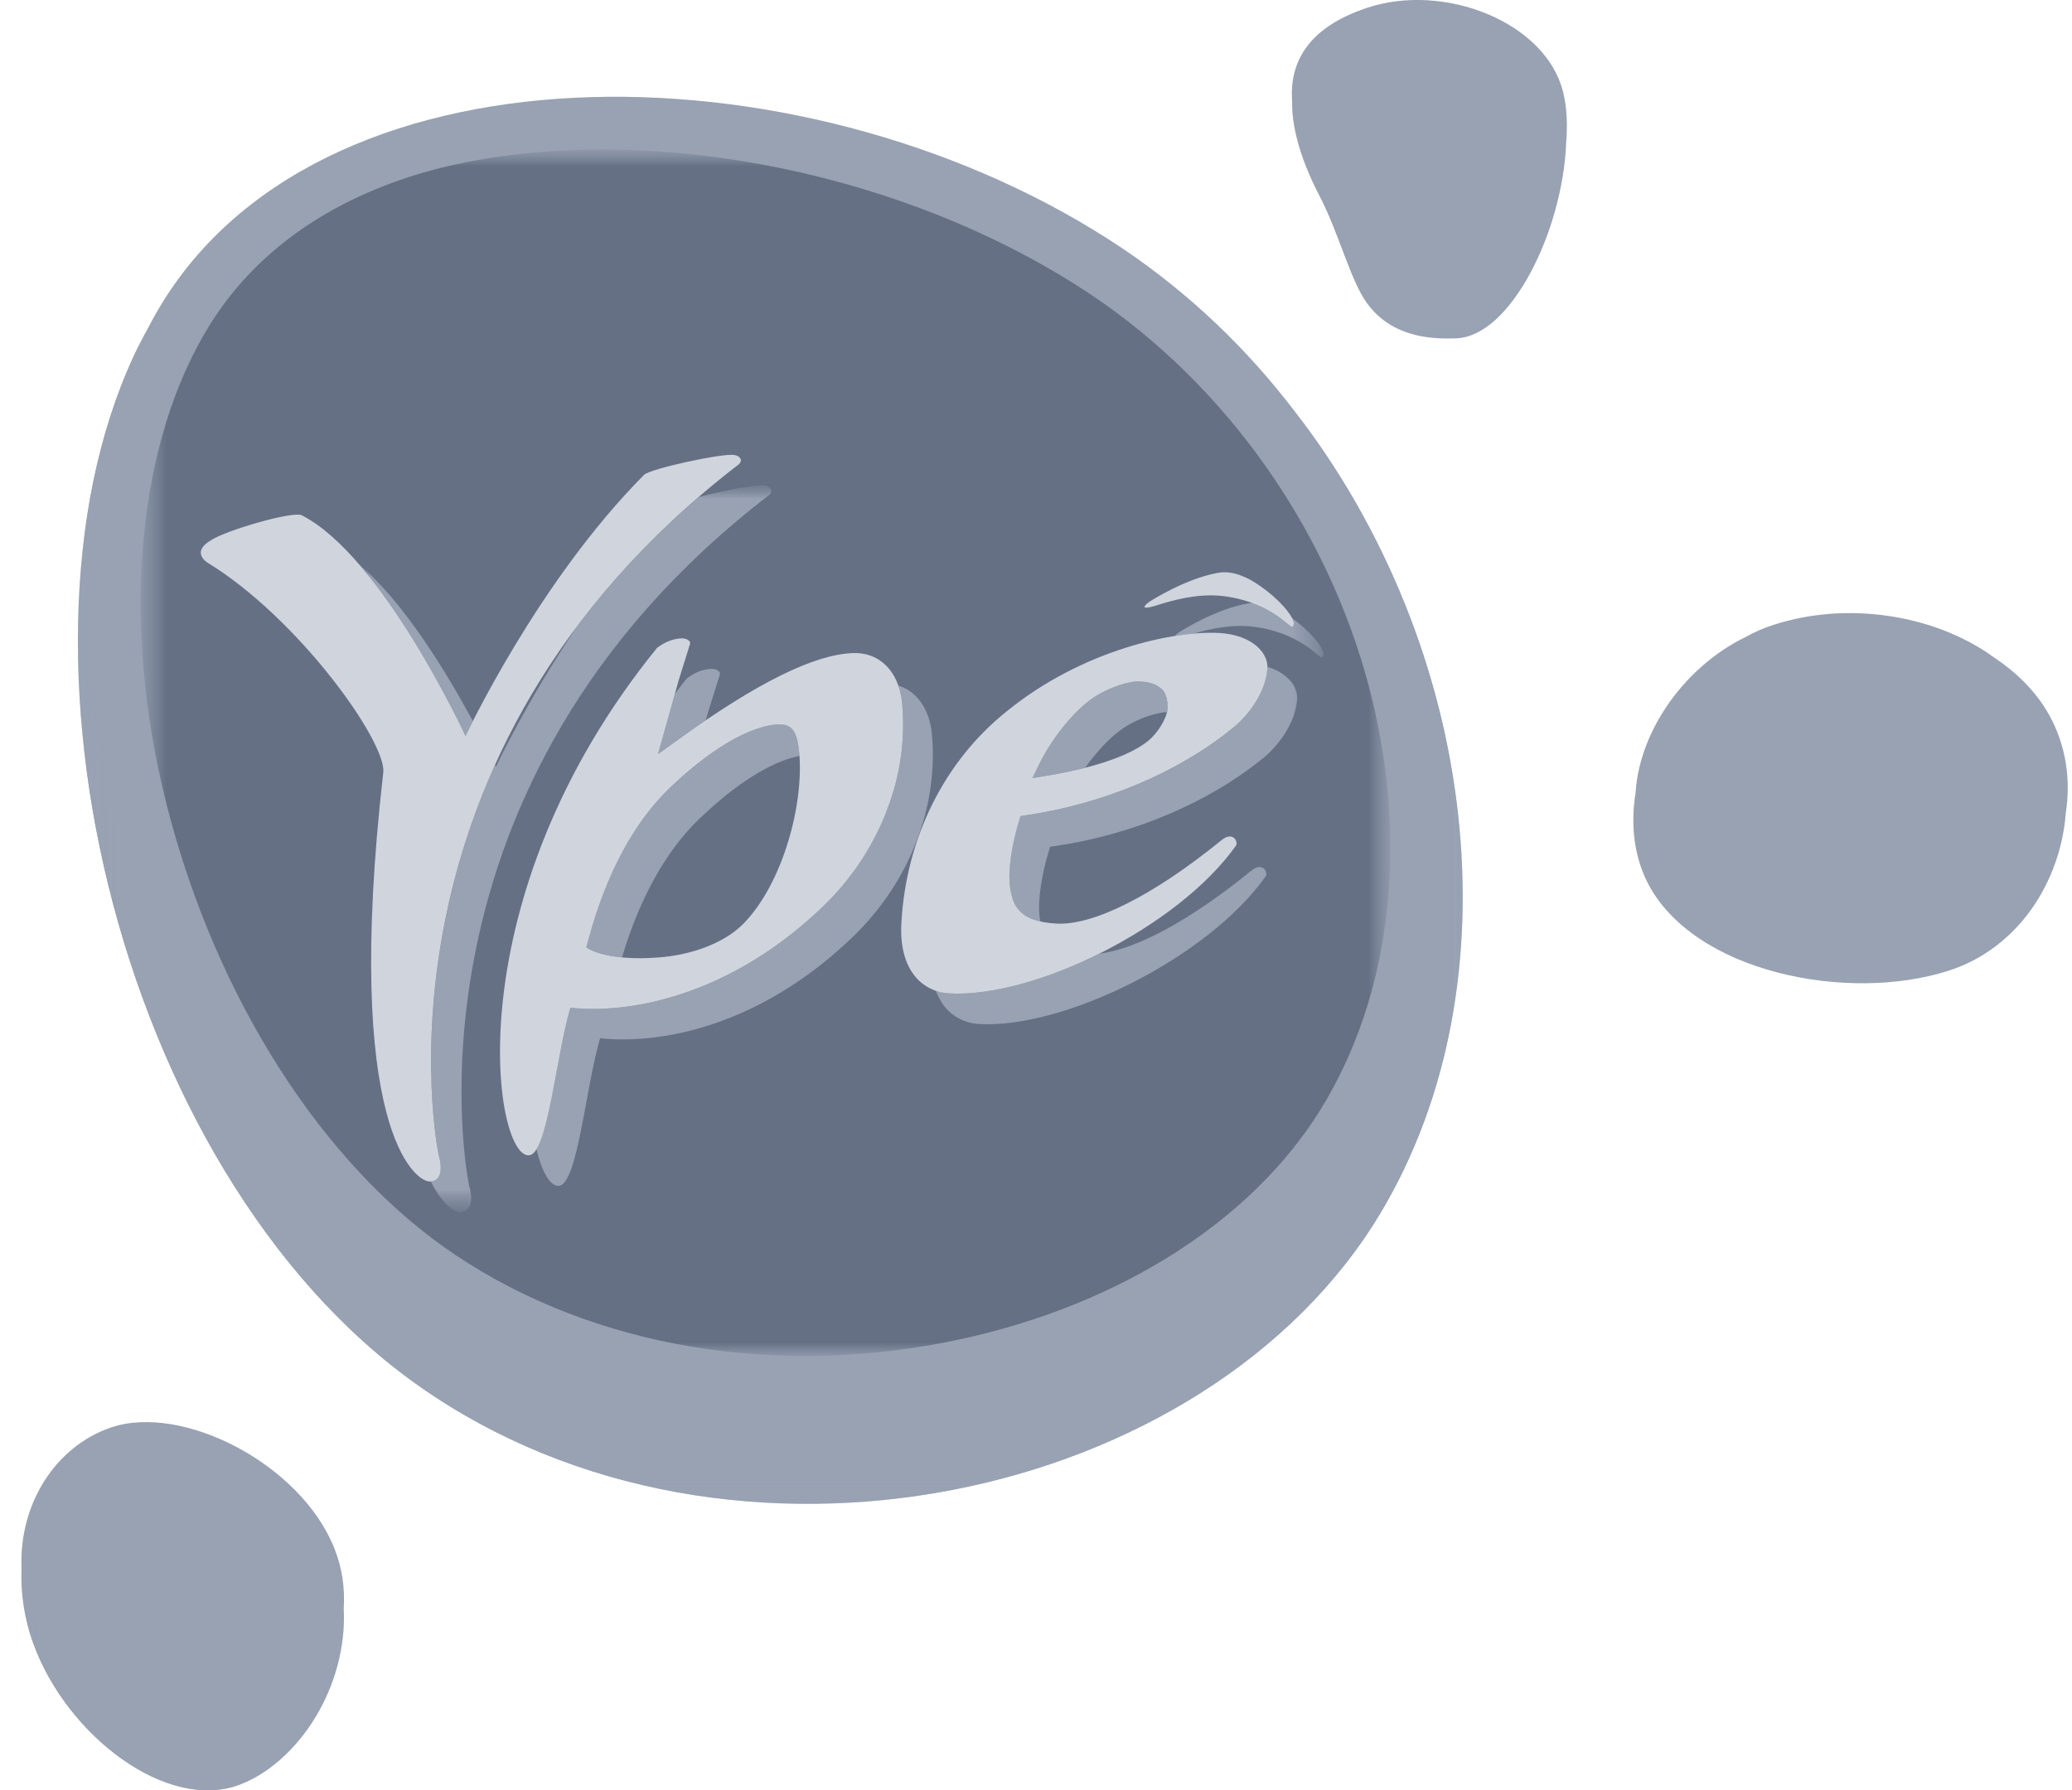
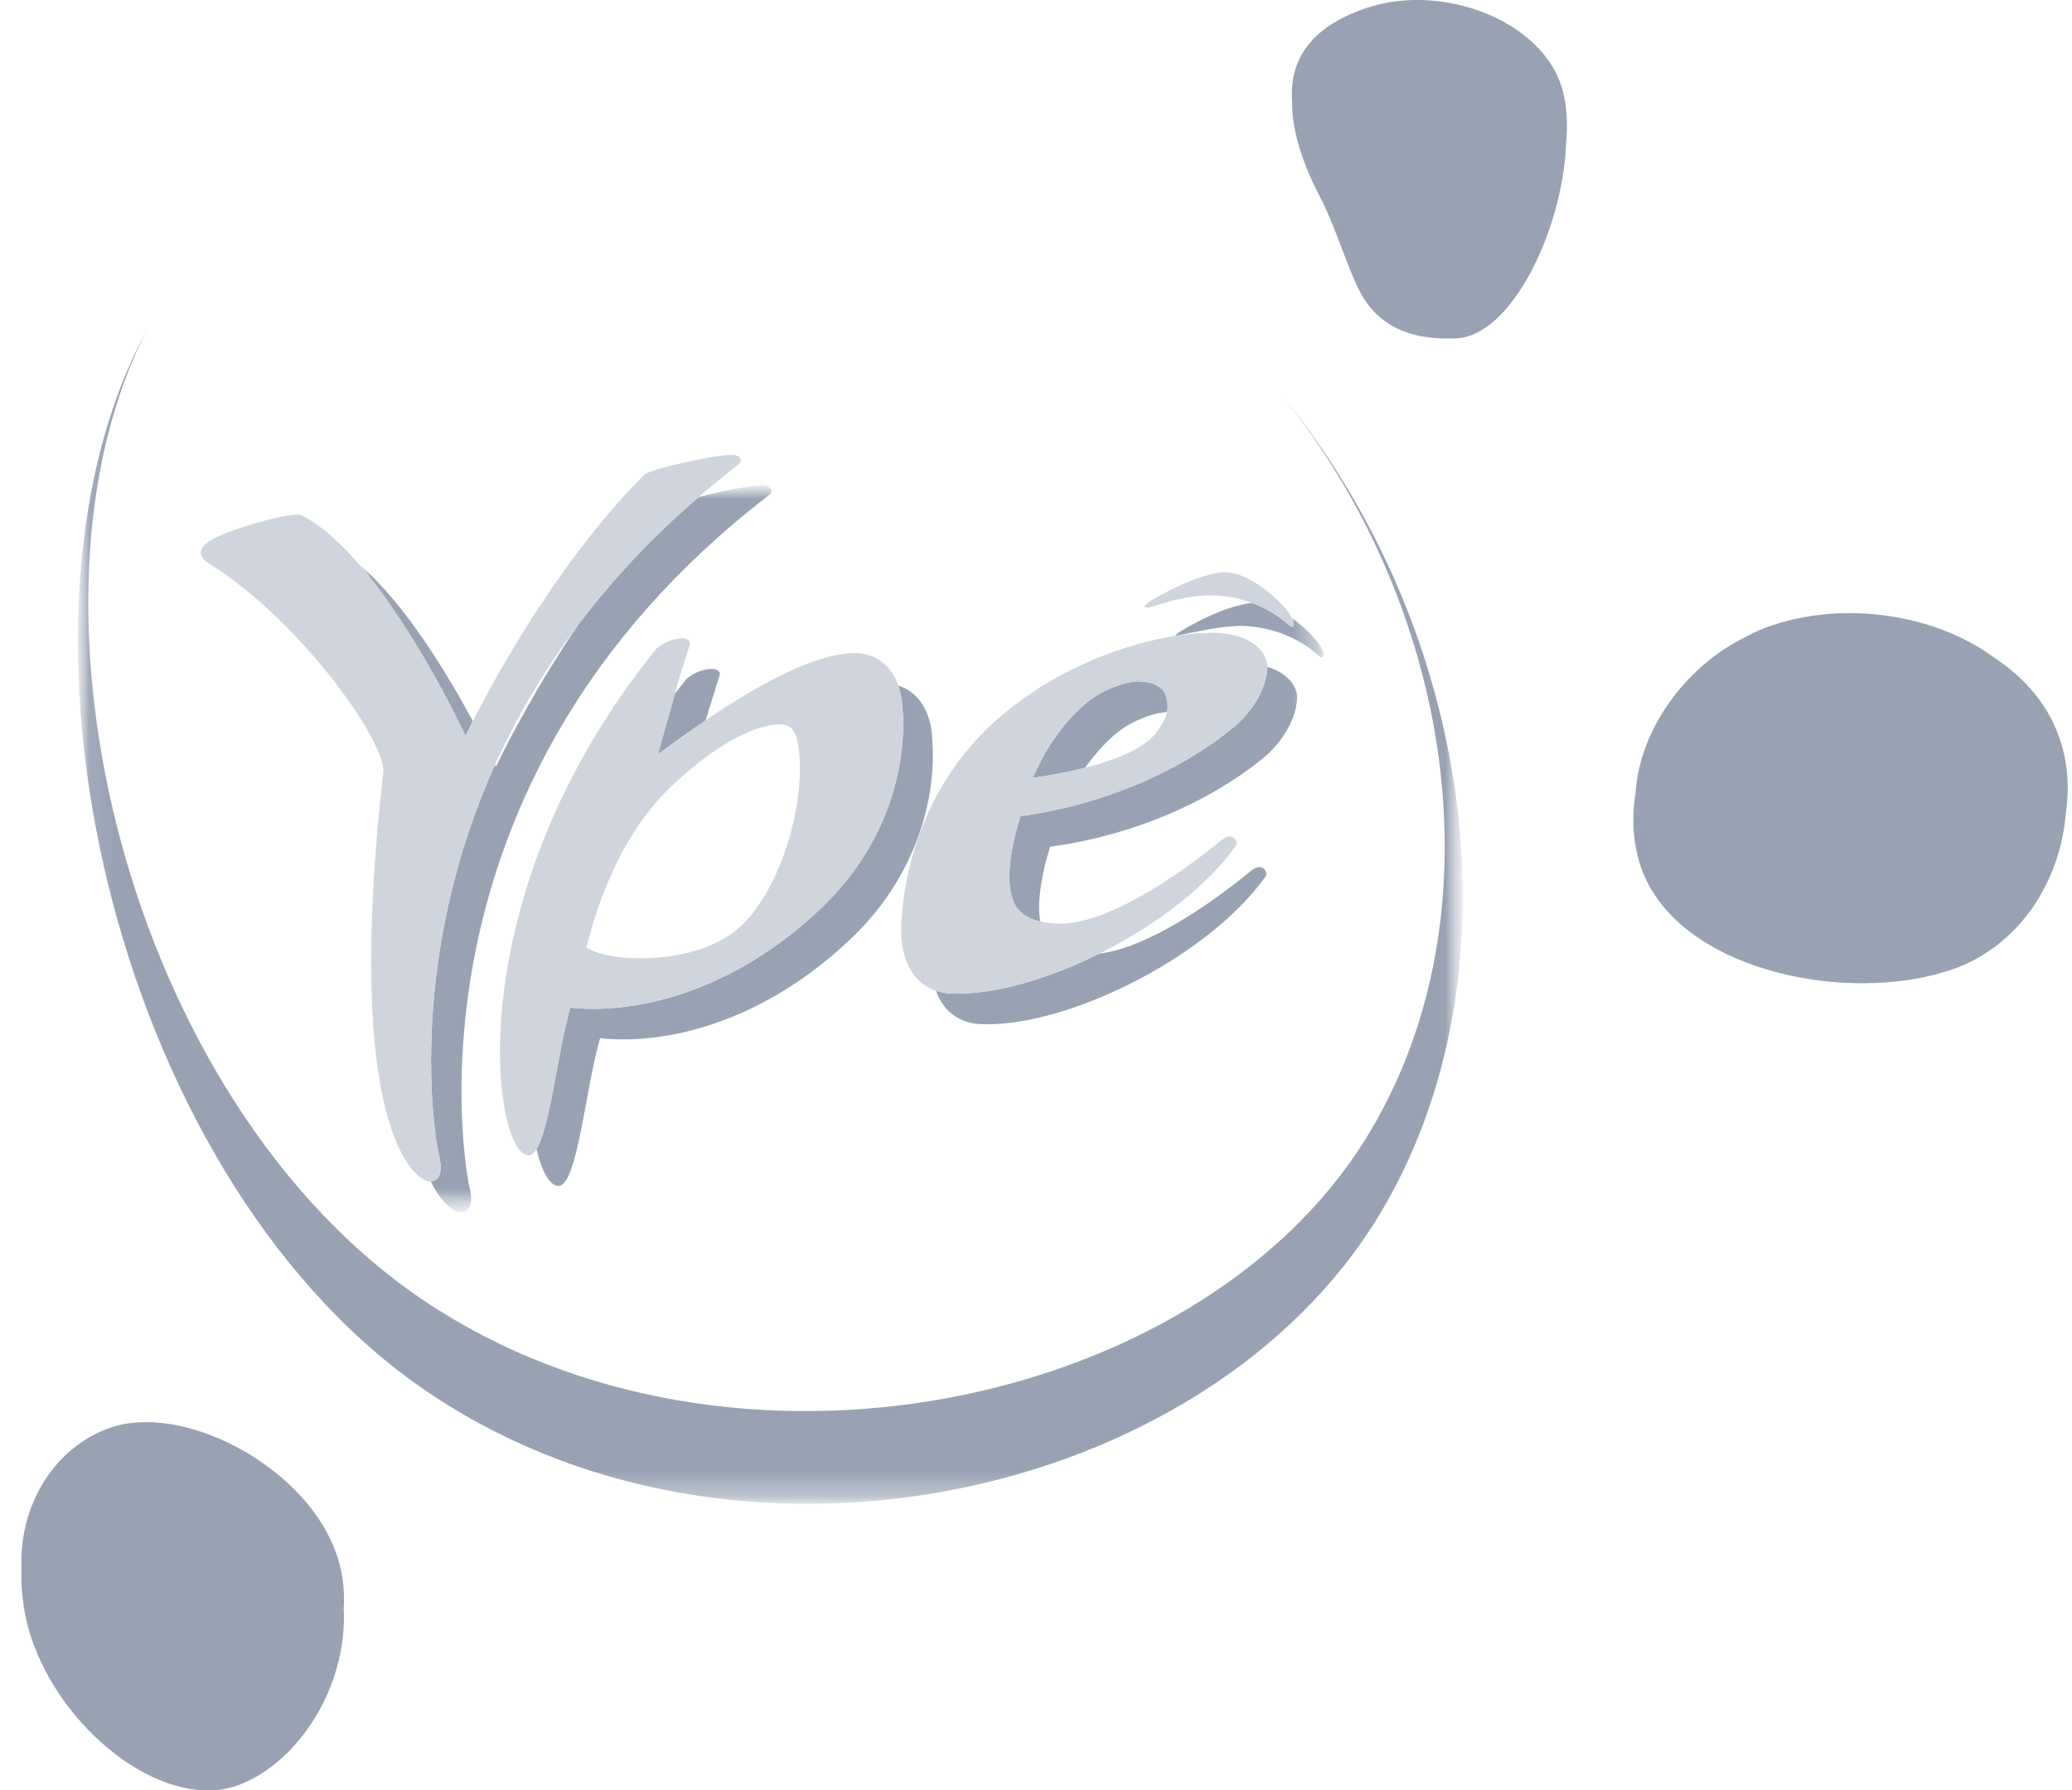
<svg xmlns="http://www.w3.org/2000/svg" width="81" height="70" viewBox="0 0 81 70" fill="none">
  <g clip-path="url(#clip0_2858_7719)">
    <path d="M80.12 27.975C79.608 27.047 78.825 26.271 77.881 25.658C75.542 24.011 72.168 23.503 69.332 24.436C68.954 24.556 68.59 24.717 68.24 24.905C68.24 24.905 68.242 24.904 68.245 24.902C65.759 26.113 63.983 28.745 63.929 31.215C63.932 31.148 63.932 31.081 63.937 31.015C63.746 32.223 63.87 33.43 64.399 34.483C66.165 37.994 72.214 39.233 76.188 37.945C78.903 37.061 80.546 34.471 80.756 31.788C80.961 30.498 80.769 29.156 80.12 27.975Z" fill="#98A2B3" />
    <path d="M61.096 3.563C60.404 0.862 56.455 -0.702 53.434 0.308C51.087 1.093 50.407 2.474 50.512 3.961C50.498 5.181 50.984 6.495 51.589 7.658C52.342 9.097 52.802 10.965 53.436 11.839C54.388 13.148 55.834 13.268 56.937 13.227C59.066 13.137 61.064 9.011 61.22 5.68C61.217 5.688 61.217 5.691 61.215 5.7C61.288 4.935 61.261 4.198 61.098 3.563M51.238 6.374C51.223 6.345 51.206 6.312 51.19 6.276C51.206 6.314 51.224 6.345 51.238 6.374Z" fill="#98A2B3" />
    <path d="M13.07 60.532C11.751 57.225 7.12 54.862 4.334 55.812C2.16 56.558 0.738 58.804 0.841 61.318C0.802 62.274 0.943 63.279 1.308 64.274C2.641 67.902 6.563 70.838 9.356 69.781C11.665 68.899 13.591 65.938 13.437 62.894C13.488 62.111 13.383 61.312 13.07 60.533" fill="#98A2B3" />
    <g style="mix-blend-mode:multiply">
      <mask id="mask0_2858_7719" style="mask-type:luminance" maskUnits="userSpaceOnUse" x="63" y="23" width="18" height="16">
        <path d="M80.759 23.969H63.853V38.441H80.759V23.969Z" fill="white" />
      </mask>
      <g mask="url(#mask0_2858_7719)">
        <mask id="mask1_2858_7719" style="mask-type:luminance" maskUnits="userSpaceOnUse" x="63" y="23" width="18" height="16">
          <path d="M80.759 23.967H63.853V38.441H80.759V23.967Z" fill="white" />
        </mask>
        <g mask="url(#mask1_2858_7719)">
          <path d="M77.952 25.706C75.61 24.018 72.196 23.491 69.332 24.435C68.954 24.558 68.593 24.714 68.242 24.906C68.595 24.733 68.96 24.587 69.334 24.479C72.19 23.649 75.6 24.152 77.952 25.706ZM76.303 36.846C72.347 37.986 66.291 36.802 64.495 33.588C64.055 32.798 63.883 31.914 63.937 31.015C63.746 32.223 63.87 33.427 64.399 34.48C66.165 37.994 72.214 39.231 76.188 37.945C78.911 37.056 80.555 34.456 80.759 31.771C80.406 34.026 78.828 36.115 76.303 36.846Z" fill="#98A2B3" />
        </g>
      </g>
    </g>
    <g style="mix-blend-mode:multiply">
      <mask id="mask2_2858_7719" style="mask-type:luminance" maskUnits="userSpaceOnUse" x="50" y="3" width="12" height="11">
        <path d="M61.225 3.971H50.506V13.232H61.225V3.971Z" fill="white" />
      </mask>
      <g mask="url(#mask2_2858_7719)">
        <mask id="mask3_2858_7719" style="mask-type:luminance" maskUnits="userSpaceOnUse" x="50" y="3" width="12" height="11">
          <path d="M61.225 3.973H50.506V13.233H61.225V3.973Z" fill="white" />
        </mask>
        <g mask="url(#mask3_2858_7719)">
          <path d="M56.988 12.244C55.88 12.279 54.431 12.157 53.472 10.94C52.828 10.13 52.358 8.401 51.597 7.066C51.047 6.094 50.584 5.008 50.508 3.974C50.495 5.191 50.983 6.5 51.587 7.658C52.34 9.098 52.798 10.965 53.435 11.839C54.387 13.145 55.833 13.268 56.936 13.227C59.085 13.137 61.103 8.945 61.225 5.599C60.974 8.618 59.049 12.178 56.987 12.244" fill="#98A2B3" />
        </g>
      </g>
    </g>
    <g style="mix-blend-mode:multiply">
      <mask id="mask4_2858_7719" style="mask-type:luminance" maskUnits="userSpaceOnUse" x="0" y="61" width="14" height="9">
        <path d="M13.447 61.316H0.834V70H13.447V61.316Z" fill="white" />
      </mask>
      <g mask="url(#mask4_2858_7719)">
        <mask id="mask5_2858_7719" style="mask-type:luminance" maskUnits="userSpaceOnUse" x="0" y="61" width="14" height="9">
          <path d="M13.444 61.316H0.834V69.999H13.444V61.316Z" fill="white" />
        </mask>
        <g mask="url(#mask5_2858_7719)">
-           <path d="M9.357 68.503C6.565 69.464 2.643 66.794 1.309 63.492C1.013 62.763 0.869 62.033 0.842 61.317C0.804 62.272 0.945 63.277 1.309 64.273C2.642 67.903 6.564 70.836 9.357 69.78C11.669 68.895 13.594 65.933 13.438 62.887C13.289 65.419 11.485 67.762 9.357 68.503Z" fill="#98A2B3" />
-         </g>
+           </g>
      </g>
    </g>
-     <path d="M50.634 16.11C48.787 13.673 46.524 11.49 43.876 9.71C31.912 1.688 12.936 1.279 6.389 11.765C6.174 12.111 5.971 12.467 5.783 12.834C-0.469 24.202 4.371 45.74 16.382 54.19C28.595 62.781 47.209 58.687 53.957 47.441C59.364 38.418 57.784 25.364 50.634 16.112" fill="#98A2B3" />
    <g style="mix-blend-mode:multiply">
      <mask id="mask6_2858_7719" style="mask-type:luminance" maskUnits="userSpaceOnUse" x="3" y="12" width="55" height="47">
        <path d="M57.184 12.793H3.044V58.797H57.184V12.793Z" fill="white" />
      </mask>
      <g mask="url(#mask6_2858_7719)">
        <mask id="mask7_2858_7719" style="mask-type:luminance" maskUnits="userSpaceOnUse" x="3" y="12" width="55" height="47">
          <path d="M57.181 12.793H3.044V58.796H57.181V12.793Z" fill="white" />
        </mask>
        <g mask="url(#mask7_2858_7719)">
          <path d="M50.116 15.458C57.053 24.089 58.599 36.192 53.36 44.572C46.793 55.069 28.584 58.89 16.6 50.869C5.005 43.109 0.167 23.534 5.801 12.792C-0.481 24.154 4.36 45.73 16.382 54.19C28.595 62.781 47.209 58.684 53.957 47.441C59.492 38.205 57.706 24.742 50.116 15.459" fill="#98A2B3" />
        </g>
      </g>
    </g>
    <mask id="mask8_2858_7719" style="mask-type:luminance" maskUnits="userSpaceOnUse" x="5" y="5" width="50" height="49">
      <path d="M54.352 5.846H5.498V53.017H54.352V5.846Z" fill="white" />
    </mask>
    <g mask="url(#mask8_2858_7719)">
      <mask id="mask9_2858_7719" style="mask-type:luminance" maskUnits="userSpaceOnUse" x="5" y="5" width="50" height="49">
-         <path d="M54.35 5.846H5.498V53.016H54.35V5.846Z" fill="white" />
-       </mask>
+         </mask>
      <g mask="url(#mask9_2858_7719)">
        <path d="M17.827 6.426C14.674 7.107 10.636 8.805 8.211 12.684C5.422 17.151 4.649 24.15 6.528 31.511C8.454 39.065 12.67 45.631 17.803 49.066C23.229 52.694 30.42 53.899 37.533 52.363C43.76 51.015 48.879 47.765 51.585 43.443C54.409 38.926 55.108 32.878 53.516 26.846C51.876 20.642 47.925 15.064 42.686 11.545C35.608 6.8 25.621 4.744 17.827 6.425" fill="#667085" />
      </g>
    </g>
    <g style="mix-blend-mode:multiply">
      <mask id="mask10_2858_7719" style="mask-type:luminance" maskUnits="userSpaceOnUse" x="14" y="18" width="38" height="30">
        <path d="M51.741 18.974H14.027V47.391H51.741V18.974Z" fill="white" />
      </mask>
      <g mask="url(#mask10_2858_7719)">
        <mask id="mask11_2858_7719" style="mask-type:luminance" maskUnits="userSpaceOnUse" x="14" y="18" width="38" height="30">
          <path d="M51.739 18.974H14.027V47.391H51.739V18.974Z" fill="white" />
        </mask>
        <g mask="url(#mask11_2858_7719)">
          <path d="M18.363 46.45C18.229 46.03 15.302 30.704 30.061 19.359C30.264 19.171 30.098 19.018 29.894 18.981C29.598 18.932 28.262 19.183 27.321 19.43C25.412 21.067 23.844 22.773 22.555 24.496C20.58 27.427 19.388 29.975 19.388 29.975C19.388 29.975 19.378 29.948 19.354 29.899C15.728 37.932 17.08 44.97 17.177 45.249H17.174C17.174 45.249 17.425 46.136 16.839 46.188C17.311 47.141 17.801 47.399 17.996 47.391C18.63 47.364 18.363 46.447 18.363 46.447V46.45Z" fill="#98A2B3" />
          <path d="M18.199 28.779C18.199 28.779 18.297 28.569 18.485 28.194C17.495 26.359 15.806 23.553 14.027 22.055C16.32 24.707 18.199 28.779 18.199 28.779Z" fill="#98A2B3" />
-           <path d="M27.382 31.972C29.132 30.3 30.462 29.702 31.253 29.557C31.25 29.513 31.248 29.461 31.242 29.419C31.177 28.705 31.01 28.379 30.616 28.33C30.007 28.253 28.446 28.646 26.217 30.772C24.769 32.149 23.687 34.191 22.992 36.772L22.921 37.039C22.921 37.039 23.306 37.333 24.316 37.431C25.011 35.103 26.039 33.245 27.382 31.971" fill="#98A2B3" />
          <path d="M26.576 28.87C26.929 28.617 27.267 28.38 27.591 28.159L27.699 27.783C27.702 27.776 28.139 26.376 28.139 26.376C28.139 26.371 28.147 26.329 28.147 26.329C28.142 26.288 28.112 26.255 28.088 26.236C28.024 26.181 27.924 26.147 27.813 26.152C27.468 26.166 27.174 26.285 26.854 26.522C26.689 26.724 26.538 26.925 26.381 27.129L25.721 29.485L26.575 28.87H26.576Z" fill="#98A2B3" />
          <path d="M42.421 30.018C42.879 29.376 43.382 28.848 43.818 28.534C44.462 28.069 45.276 27.845 45.622 27.84C45.634 27.791 45.638 27.744 45.646 27.699C45.66 27.373 45.565 27.092 45.446 26.968C45.192 26.715 44.874 26.652 44.494 26.641C44.171 26.631 43.319 26.854 42.652 27.338C42.004 27.809 41.179 28.758 40.628 29.872L40.362 30.419L41.039 30.308C41.301 30.264 41.827 30.17 42.422 30.017" fill="#98A2B3" />
-           <path d="M51.721 25.472C51.642 25.222 51.233 24.694 50.51 24.168C50.532 24.209 50.549 24.244 50.558 24.277C50.615 24.435 50.534 24.511 50.49 24.506C50.425 24.503 49.932 23.94 48.953 23.578C48.894 23.58 48.84 23.583 48.787 23.592C47.8 23.769 46.815 24.278 46.132 24.696C46.13 24.696 45.992 24.792 45.932 24.865C46.189 24.825 46.431 24.799 46.658 24.773C47.327 24.582 48.112 24.413 48.905 24.493C50.706 24.676 51.562 25.696 51.653 25.704C51.696 25.704 51.78 25.633 51.721 25.472Z" fill="#98A2B3" />
+           <path d="M51.721 25.472C51.642 25.222 51.233 24.694 50.51 24.168C50.532 24.209 50.549 24.244 50.558 24.277C50.615 24.435 50.534 24.511 50.49 24.506C50.425 24.503 49.932 23.94 48.953 23.578C48.894 23.58 48.84 23.583 48.787 23.592C47.8 23.769 46.815 24.278 46.132 24.696C46.13 24.696 45.992 24.792 45.932 24.865C47.327 24.582 48.112 24.413 48.905 24.493C50.706 24.676 51.562 25.696 51.653 25.704C51.696 25.704 51.78 25.633 51.721 25.472Z" fill="#98A2B3" />
          <path d="M49.54 26.07C49.54 26.087 49.545 26.105 49.542 26.122C49.496 27.067 48.782 28.016 48.132 28.507C46.04 30.209 43.112 31.433 40.111 31.878L39.888 31.91L39.834 32.098C39.688 32.579 39.502 33.32 39.46 34.08C39.428 34.739 39.573 35.322 39.827 35.582C40.02 35.8 40.294 35.942 40.668 36.029C40.629 35.802 40.609 35.547 40.625 35.278C40.666 34.513 40.849 33.774 40.997 33.293L41.051 33.105L41.276 33.073C44.276 32.631 47.197 31.401 49.297 29.705C49.948 29.213 50.657 28.265 50.709 27.32C50.721 27.036 50.596 26.751 50.344 26.517C50.142 26.317 49.862 26.166 49.54 26.07Z" fill="#98A2B3" />
          <path d="M49.377 33.939C49.183 33.828 48.983 33.983 48.885 34.067C46.541 35.971 44.43 37.114 42.971 37.285C40.908 38.314 38.734 38.932 37.104 38.839C36.926 38.828 36.751 38.787 36.586 38.73C36.701 39.048 36.867 39.318 37.088 39.533C37.401 39.832 37.819 40.009 38.269 40.036C41.597 40.227 47.221 37.448 49.478 34.263C49.542 34.173 49.491 34.01 49.378 33.939" fill="#98A2B3" />
          <path d="M36.429 28.69C36.335 27.715 35.839 27.027 35.116 26.803C35.189 27.015 35.24 27.245 35.265 27.497C35.324 28.085 35.319 28.675 35.254 29.27C35.014 31.551 33.911 33.778 32.137 35.471C29.086 38.397 25.766 39.415 23.274 39.445C22.646 39.447 22.295 39.395 22.295 39.395C21.811 41.037 21.51 44.067 20.971 44.929C21.195 45.861 21.522 46.386 21.845 46.364C22.579 46.32 22.895 42.504 23.46 40.59C23.46 40.59 23.808 40.642 24.434 40.637C26.929 40.618 30.252 39.592 33.302 36.663C35.076 34.975 36.177 32.746 36.417 30.465C36.482 29.869 36.485 29.28 36.429 28.69Z" fill="#98A2B3" />
        </g>
      </g>
    </g>
    <path d="M35.266 27.494C35.147 26.255 34.387 25.485 33.327 25.534C31.811 25.599 29.603 26.692 26.576 28.871L25.722 29.486L26.534 26.587C26.537 26.579 26.974 25.179 26.974 25.179C26.974 25.177 26.979 25.135 26.979 25.135C26.977 25.094 26.947 25.059 26.923 25.04C26.858 24.988 26.754 24.953 26.647 24.958C26.302 24.975 26.011 25.091 25.69 25.326C17.738 35.112 19.277 45.262 20.679 45.17C21.415 45.126 21.731 41.313 22.297 39.397C22.297 39.397 22.644 39.448 23.273 39.446C25.763 39.416 29.086 38.398 32.138 35.472C33.912 33.783 35.013 31.552 35.256 29.271C35.317 28.675 35.321 28.086 35.266 27.496M29.068 36.108C28.267 36.925 26.949 37.338 25.786 37.431C23.648 37.605 22.922 37.041 22.922 37.041L22.992 36.775C23.687 34.191 24.769 32.149 26.217 30.772C28.445 28.648 30.007 28.253 30.616 28.332C31.008 28.379 31.175 28.705 31.243 29.421C31.436 31.436 30.601 34.541 29.068 36.109M17.174 45.249C17.039 44.835 14.11 29.507 28.872 18.161C29.072 17.979 28.906 17.821 28.705 17.788C28.255 17.712 25.419 18.322 25.177 18.567C21.012 22.755 18.199 28.778 18.199 28.778C18.199 28.778 14.954 21.747 11.793 20.145C11.464 19.974 8.843 20.725 8.243 21.125C7.436 21.602 8.119 22.002 8.119 22.002C11.671 24.175 15.115 29.008 14.983 30.203C13.397 44.144 16.248 46.218 16.806 46.193C17.439 46.169 17.173 45.249 17.173 45.249H17.175H17.174ZM47.649 24.748C45.949 24.652 42.341 25.385 39.366 27.803C36.92 29.749 35.415 32.771 35.236 36.108C35.185 37.083 35.422 37.853 35.921 38.335C36.237 38.636 36.653 38.814 37.103 38.839C40.431 39.029 46.055 36.25 48.315 33.065C48.374 32.978 48.327 32.812 48.212 32.741C48.023 32.632 47.823 32.79 47.721 32.874C45.083 35.014 42.739 36.193 41.293 36.109C40.581 36.068 40.114 35.904 39.831 35.581C39.577 35.322 39.431 34.739 39.464 34.079C39.505 33.319 39.691 32.577 39.838 32.098L39.892 31.907L40.115 31.875C43.117 31.433 46.044 30.206 48.136 28.505C48.784 28.012 49.496 27.065 49.546 26.119C49.56 25.84 49.433 25.554 49.187 25.317C48.842 24.984 48.299 24.783 47.653 24.746M44.882 28.968C43.864 29.798 41.683 30.203 41.038 30.309L40.36 30.421L40.627 29.873C41.18 28.76 42.002 27.813 42.653 27.339C43.321 26.857 44.169 26.633 44.493 26.642C44.873 26.653 45.192 26.716 45.445 26.969C45.564 27.092 45.66 27.374 45.645 27.702C45.62 28.069 45.273 28.652 44.882 28.968ZM50.558 24.277C50.478 24.015 50.035 23.449 49.25 22.902C48.832 22.608 48.217 22.287 47.623 22.395C46.642 22.573 45.651 23.087 44.971 23.501C44.964 23.504 44.375 23.907 45.116 23.697H45.119C45.855 23.462 46.796 23.201 47.742 23.297C49.546 23.482 50.402 24.502 50.493 24.509C50.537 24.511 50.62 24.435 50.561 24.277" fill="#D0D5DD" />
  </g>
  <defs>
    <clipPath id="clip0_2858_7719">
      <rect width="80" height="70" fill="white" transform="translate(0.834)" />
    </clipPath>
  </defs>
</svg>